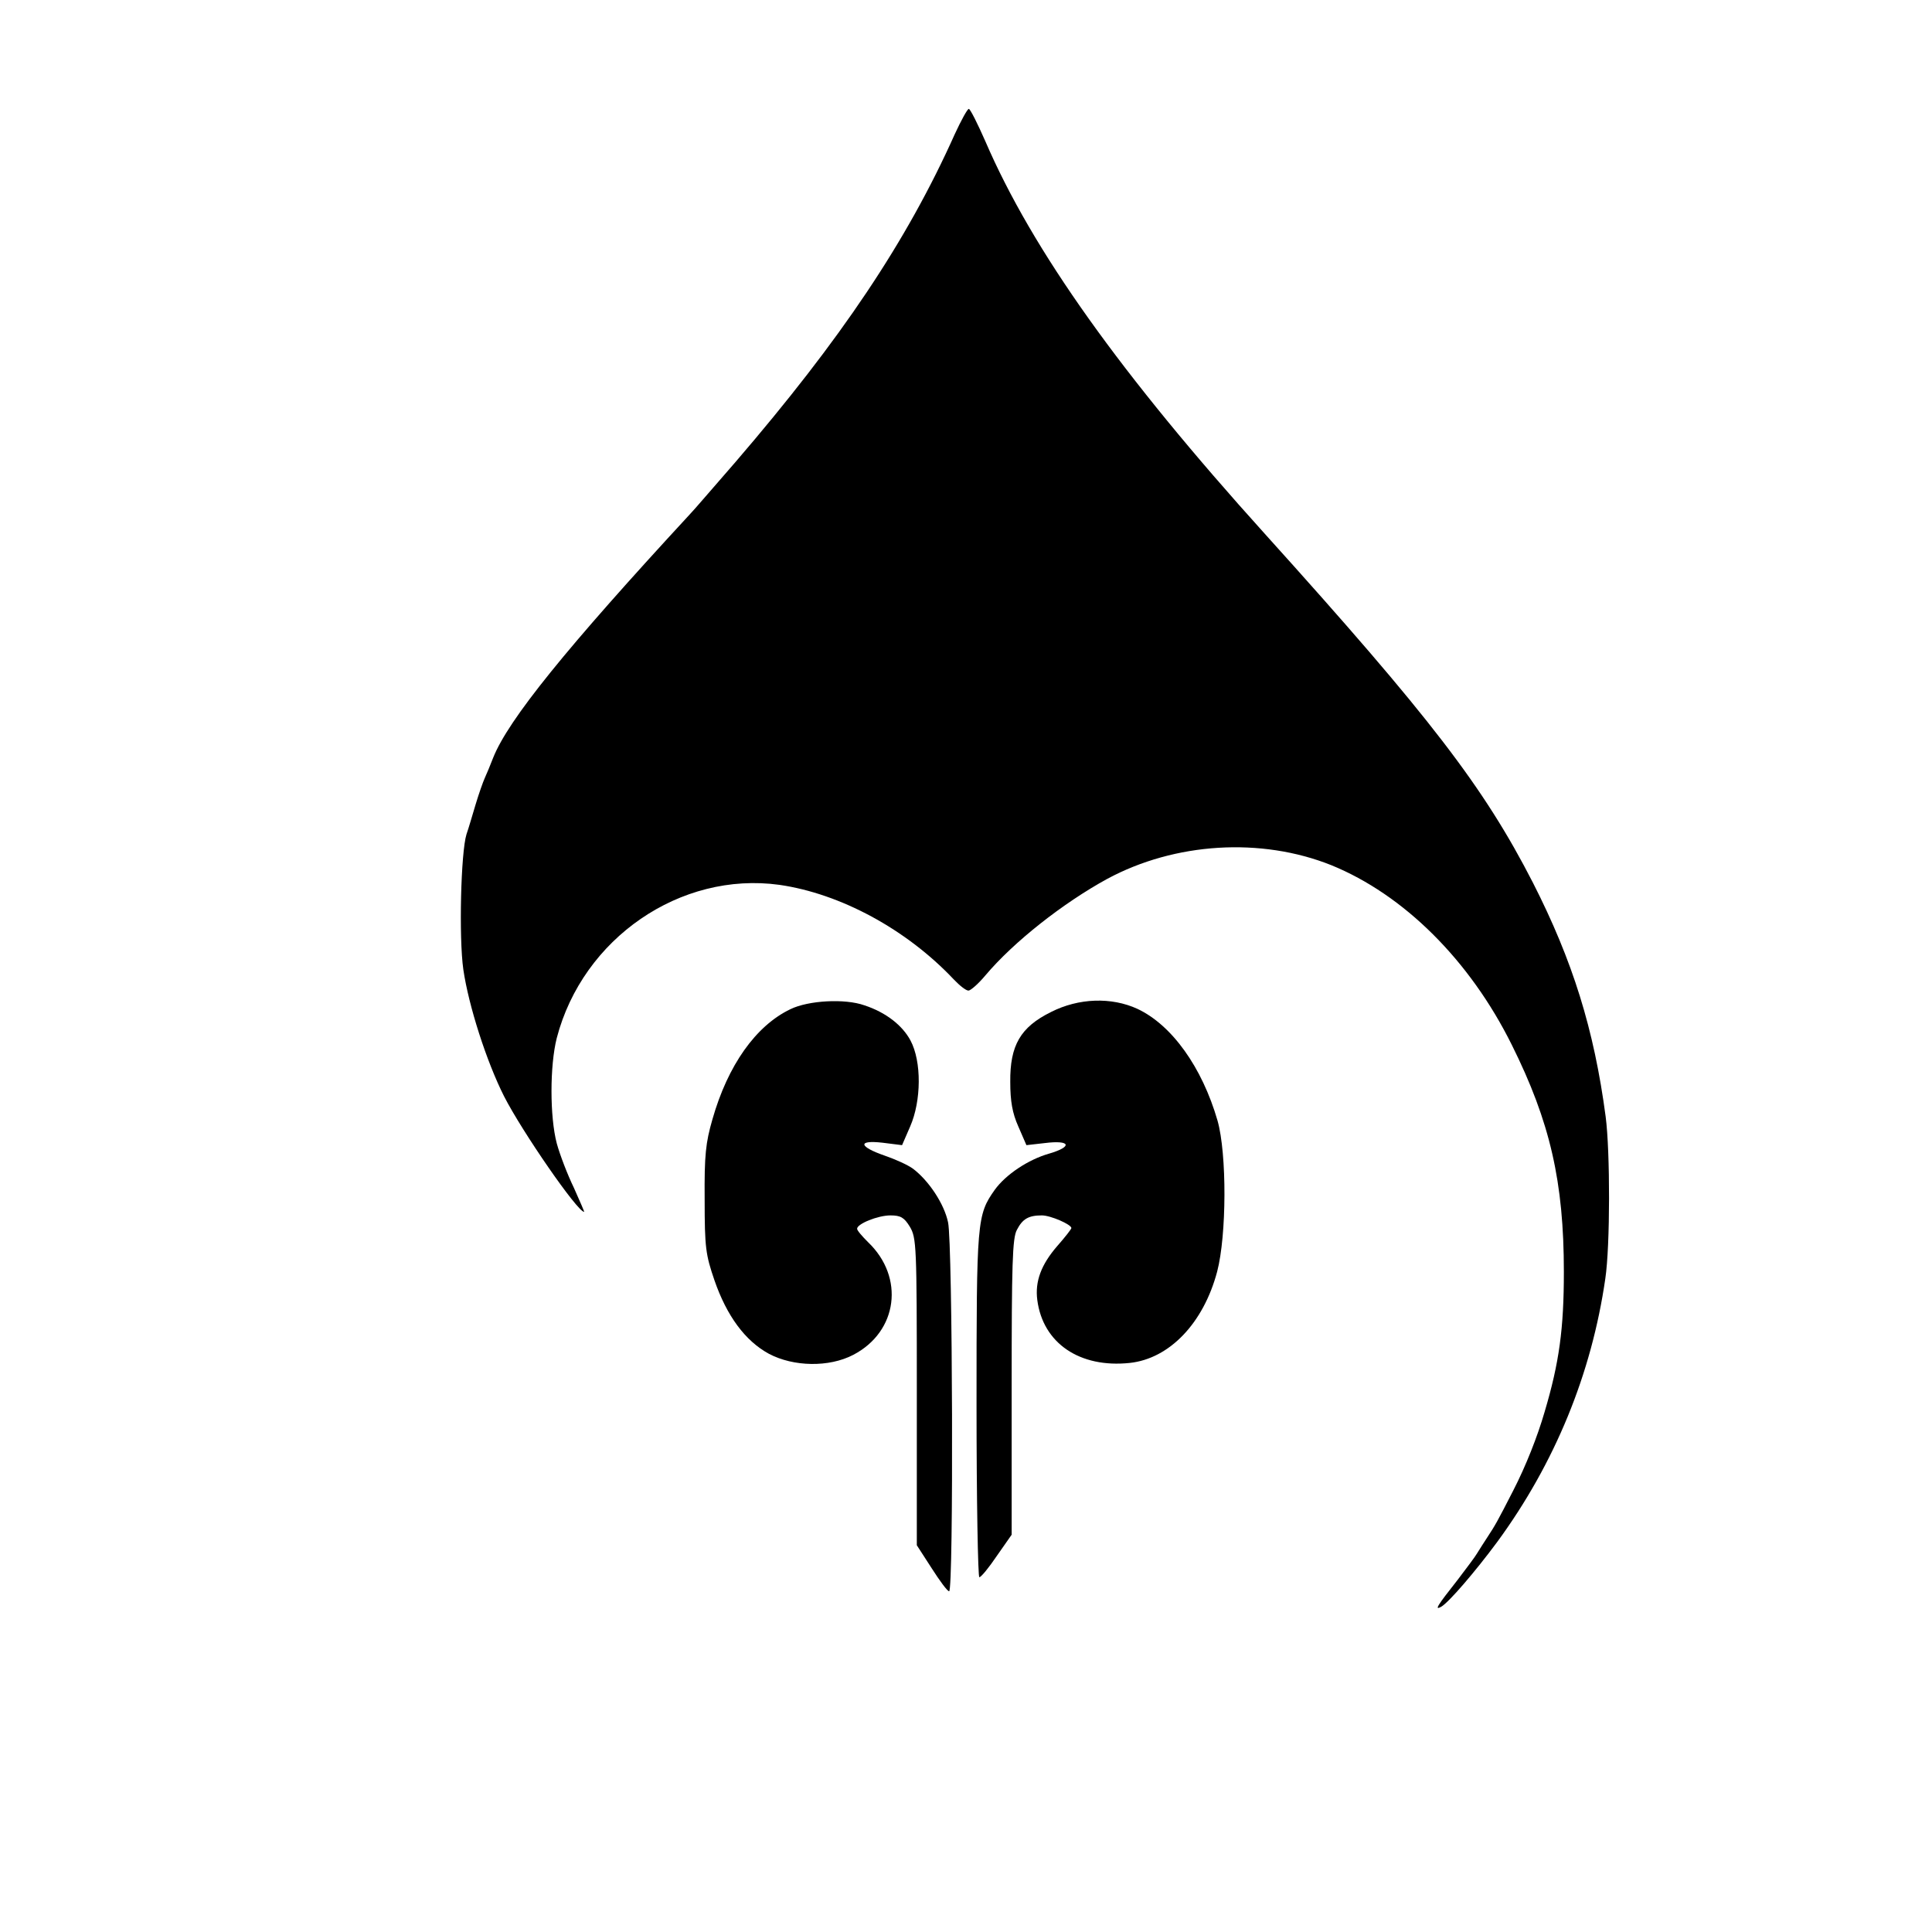
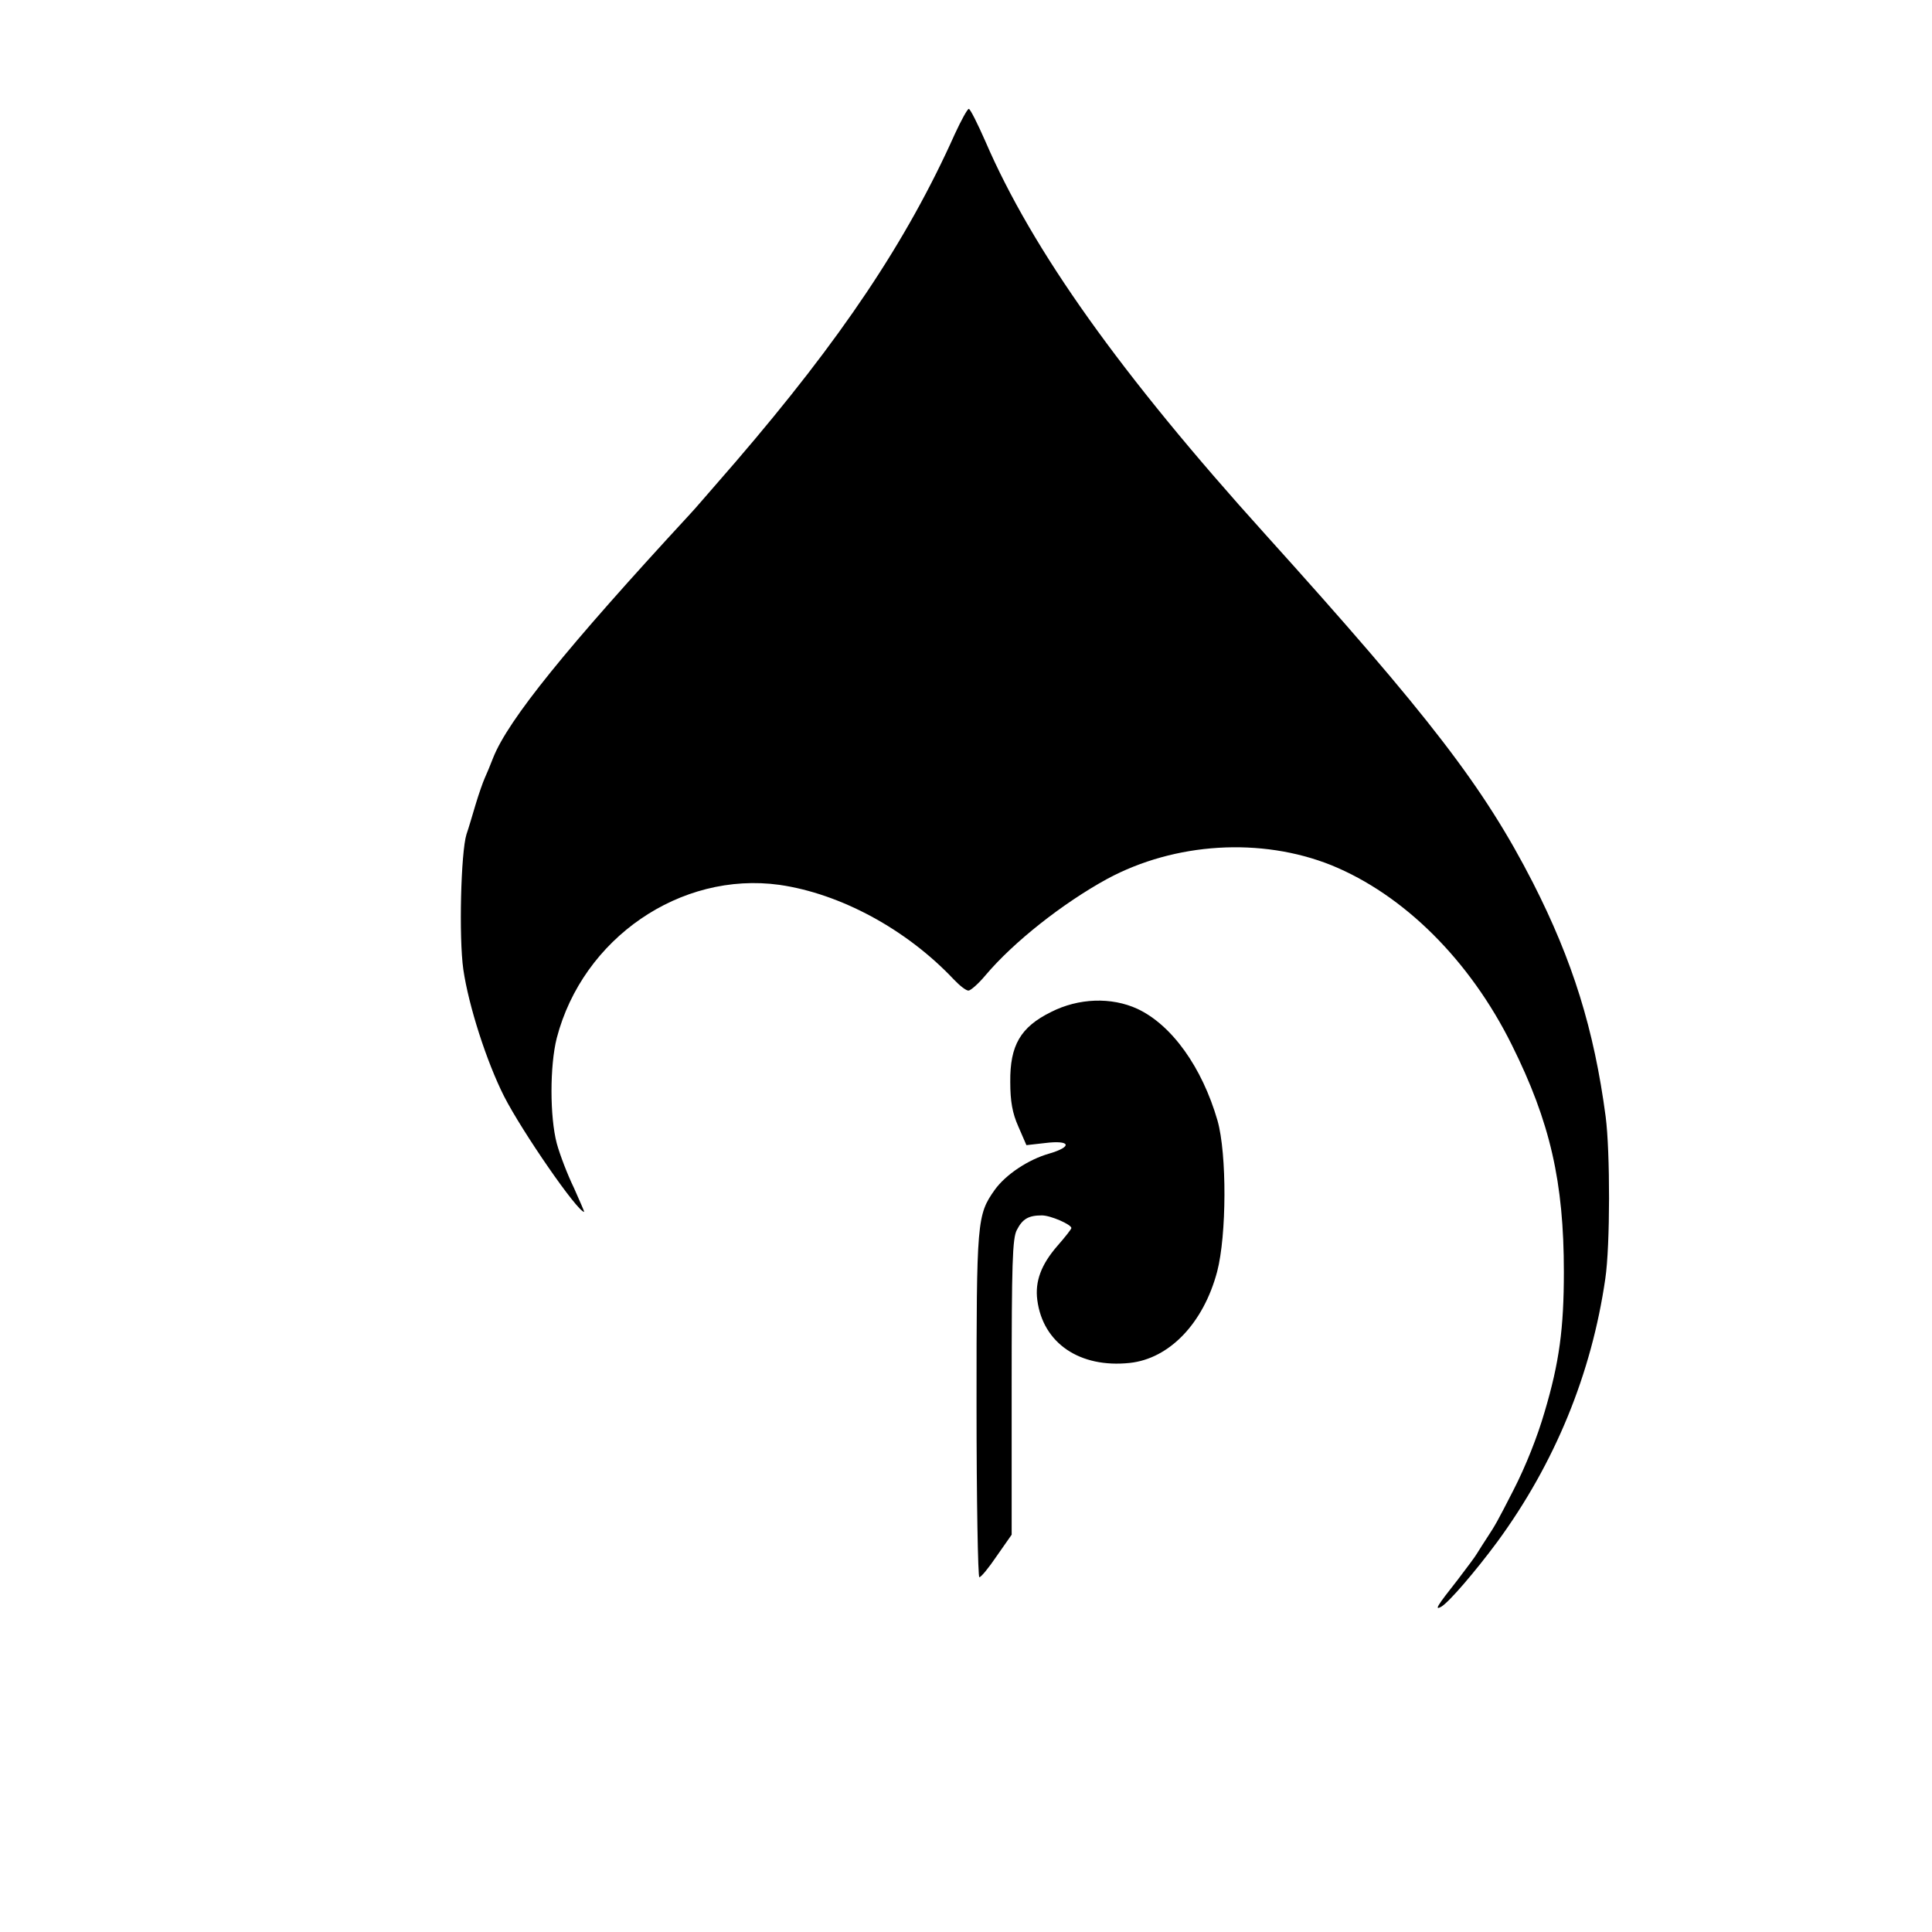
<svg xmlns="http://www.w3.org/2000/svg" version="1.0" width="550pt" height="550pt" viewBox="0 0 550 550" preserveAspectRatio="xMidYMid meet">
  <g transform="translate(0,550) scale(0.1,-0.1)" fill="#000000" stroke="none">
    <path d="M2718 5118 c-137 -306 -324 -584 -624 -933 -62 -71 -120 -139 -131 -150 -351 -380 -516 -584 -559 -692 -8 -21 -19 -47 -24 -58 -5 -11 -17 -45 -26 -75 -9 -30 -20 -68 -26 -85 -16 -51 -22 -294 -9 -385 15 -103 66 -262 116 -361 51 -100 209 -329 228 -329 1 0 -12 30 -29 68 -18 37 -40 94 -49 127 -20 76 -20 221 0 300 74 284 352 475 634 436 173 -25 361 -126 496 -269 17 -18 35 -32 42 -32 6 0 28 19 48 43 81 96 221 206 347 275 193 104 438 119 638 39 206 -84 394 -270 514 -512 109 -219 148 -390 148 -646 0 -161 -13 -258 -55 -399 -20 -69 -53 -153 -89 -223 -46 -90 -52 -100 -73 -132 -11 -17 -24 -37 -30 -47 -5 -9 -30 -42 -55 -75 -60 -76 -67 -88 -47 -77 22 13 96 99 159 184 165 225 269 480 308 750 14 94 14 361 1 461 -33 249 -94 444 -207 666 -140 273 -293 472 -763 993 -410 454 -662 807 -796 1118 -22 50 -43 92 -47 92 -4 0 -22 -33 -40 -72z" />
-     <path d="M2250 2627 c-98 -47 -178 -159 -222 -314 -19 -66 -23 -101 -22 -228 0 -137 3 -157 28 -230 35 -101 87 -172 155 -209 70 -37 171 -39 240 -3 127 66 147 221 42 321 -17 17 -31 33 -31 38 0 14 59 38 95 38 29 0 39 -6 55 -32 19 -32 20 -52 20 -470 l0 -437 42 -65 c23 -36 45 -66 50 -66 13 0 10 990 -3 1050 -11 53 -55 119 -100 153 -15 11 -51 27 -80 37 -75 26 -78 45 -7 37 l56 -7 23 53 c32 73 33 185 1 245 -23 43 -70 80 -131 100 -56 20 -160 14 -211 -11z" />
    <path d="M2992 2619 c-87 -43 -117 -95 -116 -199 0 -55 6 -89 23 -127 l23 -53 53 6 c72 9 80 -10 12 -30 -60 -17 -124 -60 -155 -103 -51 -72 -52 -88 -52 -613 0 -270 4 -490 8 -490 5 0 27 27 50 61 l42 60 0 420 c0 349 2 425 15 448 16 31 33 41 71 41 25 0 84 -26 84 -36 0 -3 -18 -26 -40 -51 -46 -53 -64 -101 -57 -154 16 -123 121 -194 263 -179 113 12 210 113 249 260 27 103 28 335 1 430 -44 152 -130 272 -228 318 -74 34 -167 31 -246 -9z" />
  </g>
</svg>